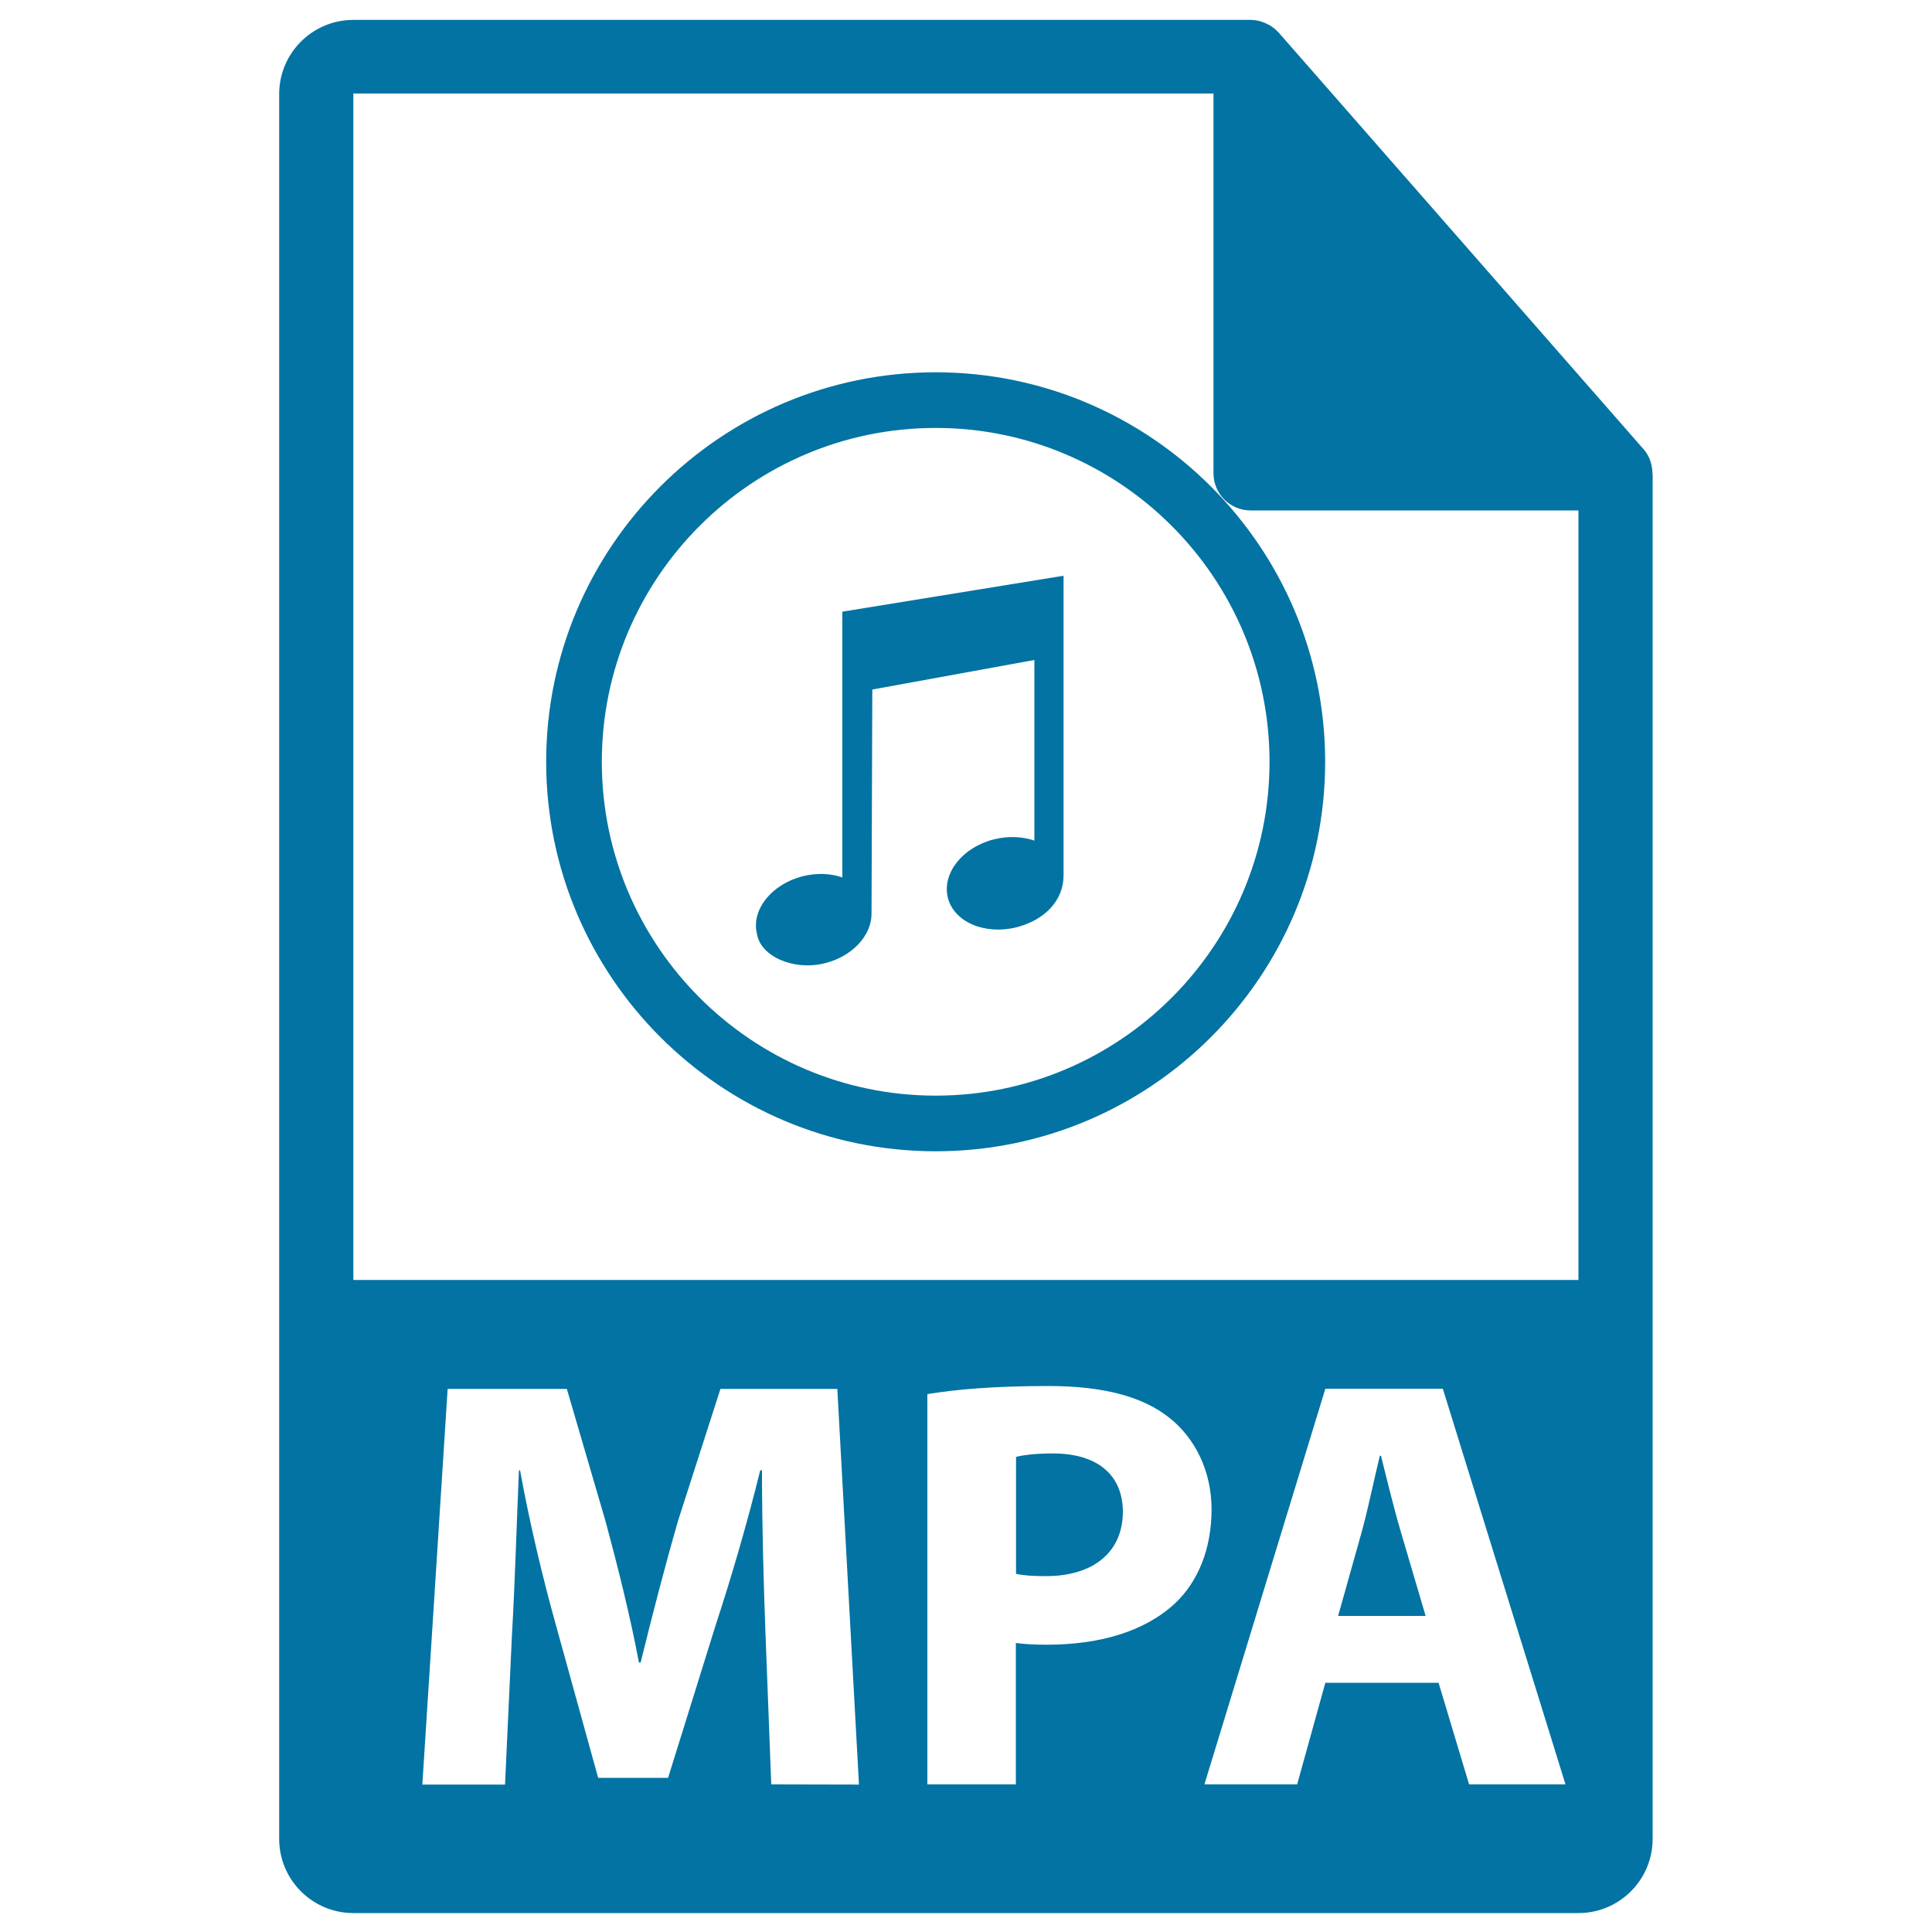
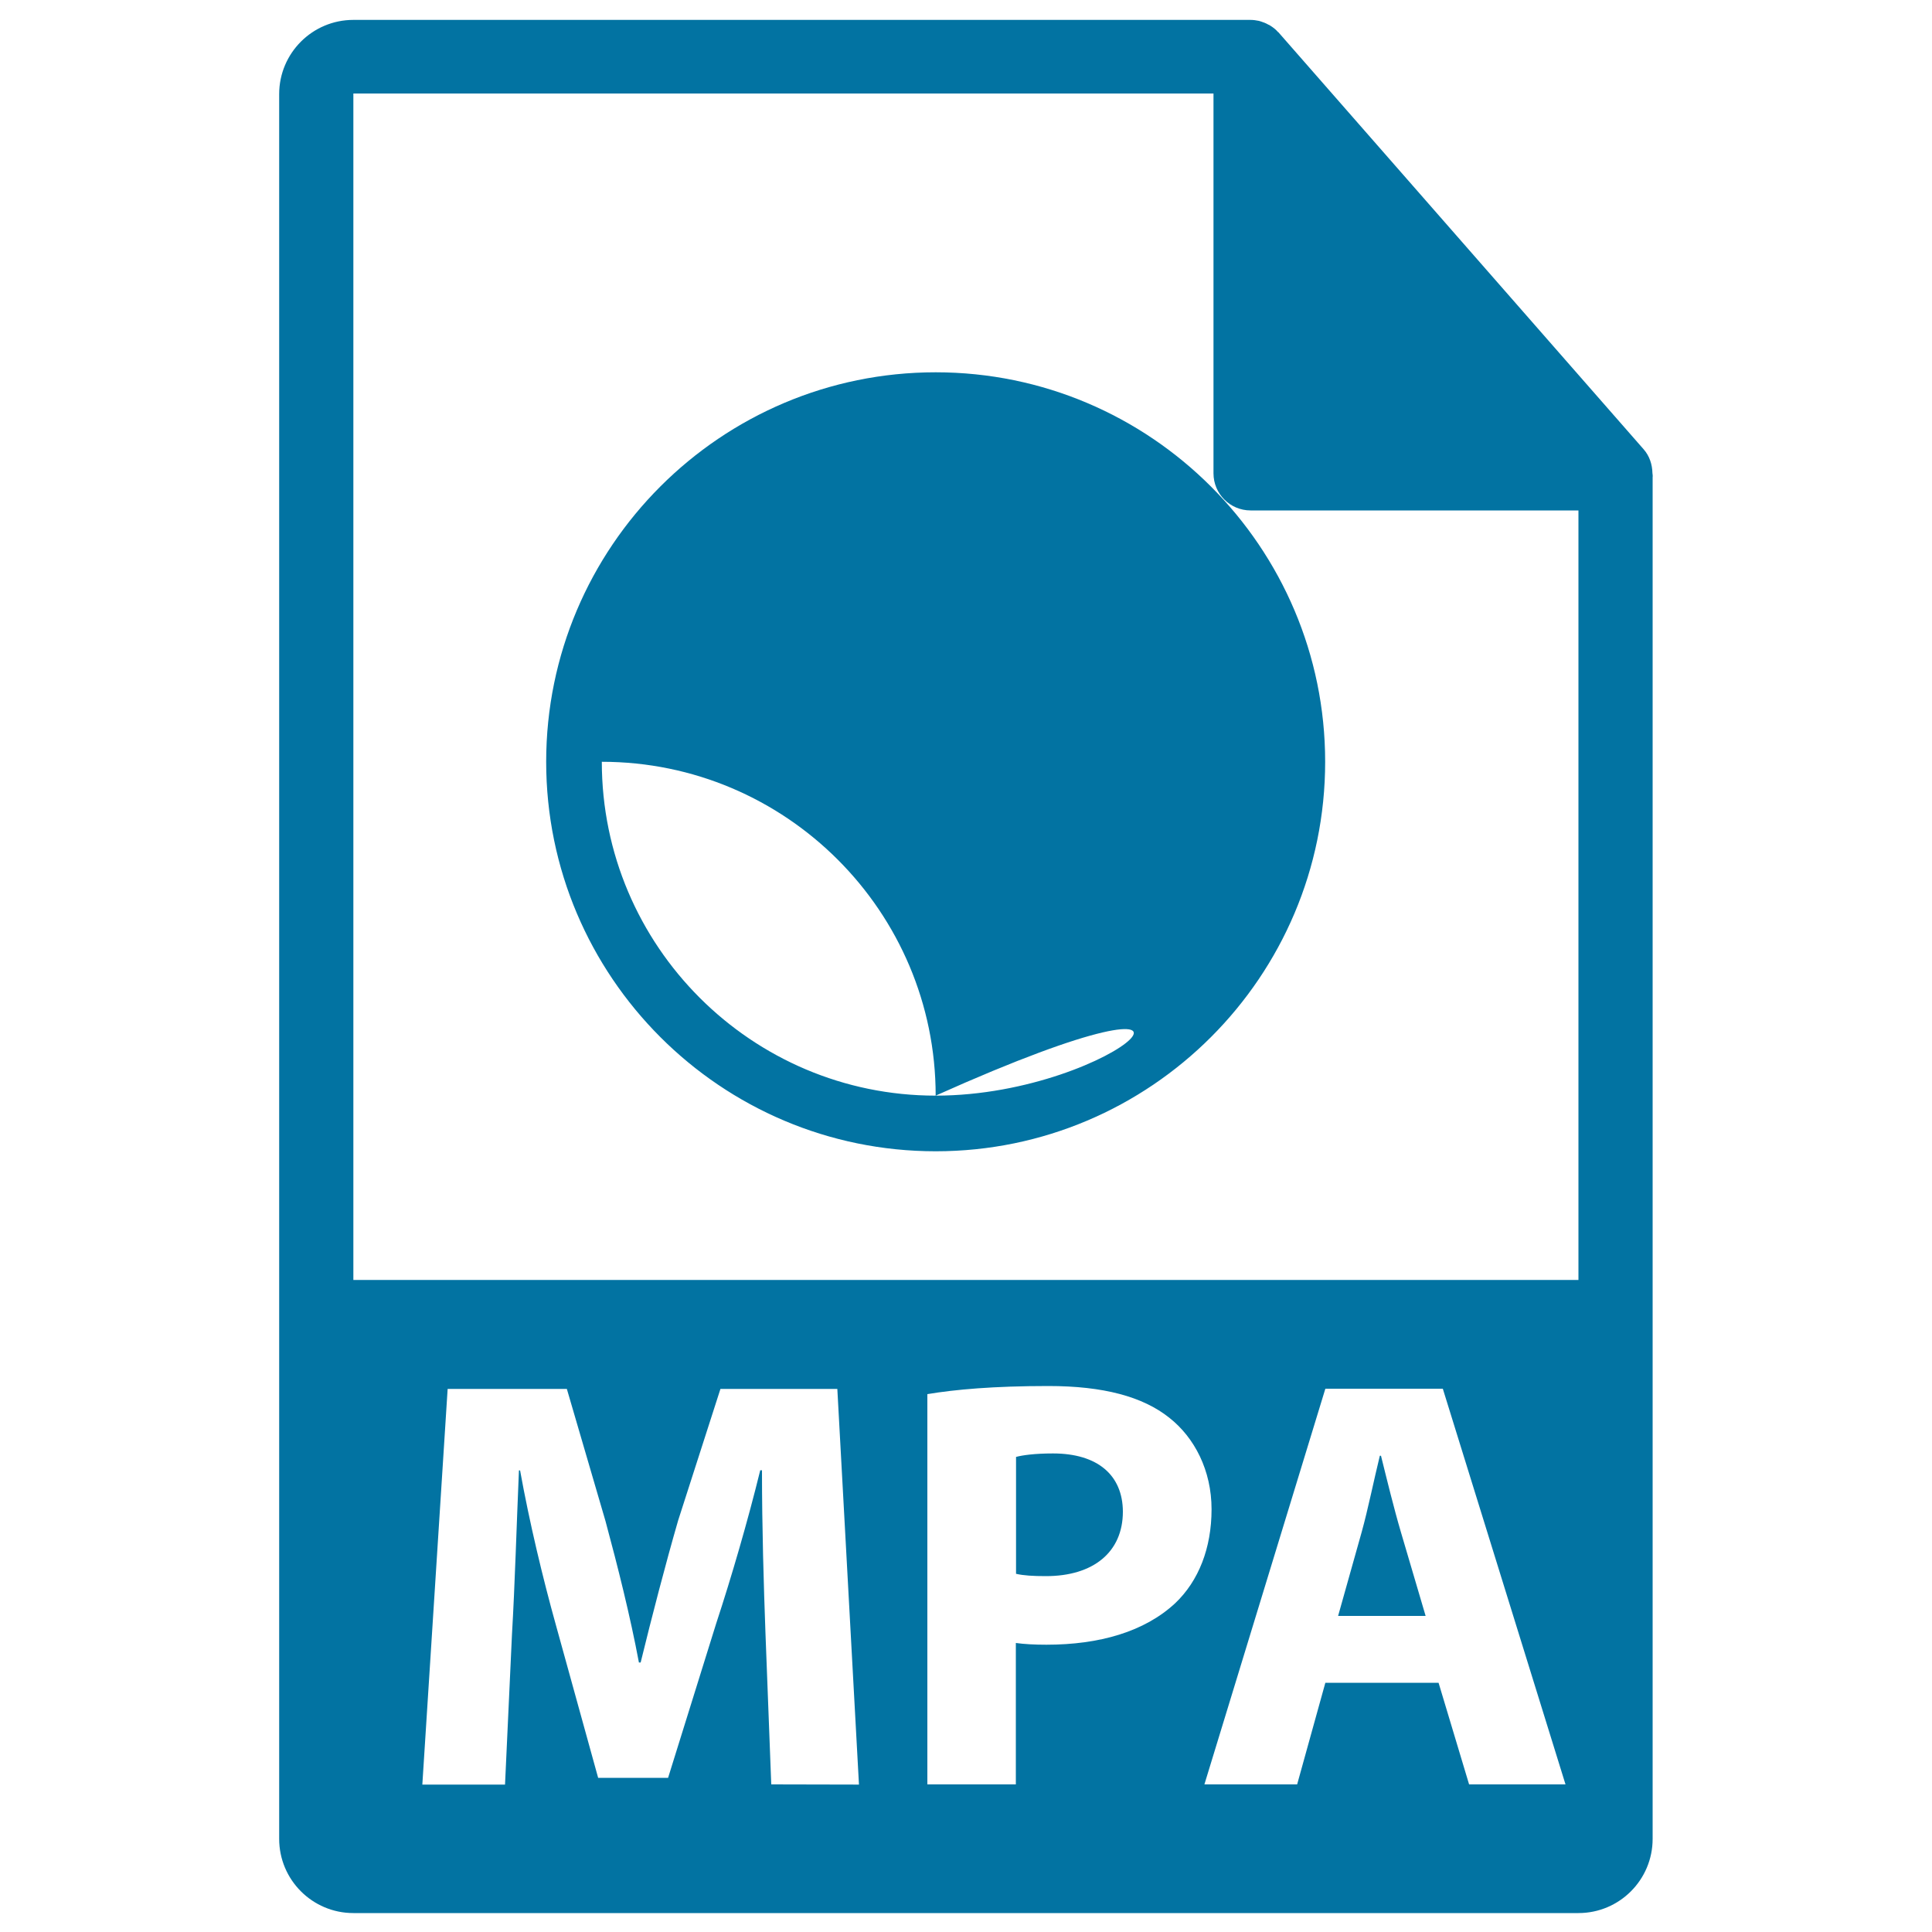
<svg xmlns="http://www.w3.org/2000/svg" viewBox="0 0 1000 1000" style="fill:#0273a2">
  <title>MPA File Format SVG icon</title>
  <g>
    <g>
      <path d="M545,752.3c-9.4,0-15.8,0.9-19.1,1.8v60.5c3.9,0.9,8.8,1.2,15.5,1.2c24.6,0,39.8-12.5,39.8-33.4C581.1,763.5,568.1,752.3,545,752.3z" />
      <path d="M714.8,753.5h-0.6c-3,12.2-6.1,27.6-9.4,39.5l-12.2,43.4h45.3L725.1,793C721.5,780.8,717.8,765.6,714.8,753.5z" />
      <path d="M855.3,244.9c-0.1-4.5-1.5-8.9-4.6-12.4l-189-215.8c0-0.1-0.1-0.1-0.2-0.1c-1.1-1.3-2.4-2.3-3.8-3.2c-0.4-0.3-0.8-0.5-1.3-0.7c-1.2-0.7-2.5-1.2-3.8-1.6c-0.4-0.1-0.7-0.2-1-0.3c-1.4-0.3-2.9-0.5-4.4-0.5H182.9c-21.2,0-38.4,17.2-38.4,38.4v903.1c0,21.2,17.2,38.4,38.4,38.4h634.1c21.2,0,38.4-17.2,38.4-38.4V247C855.5,246.3,855.4,245.6,855.3,244.9z M399.2,923.6l-3-78.4c-0.9-24.6-1.8-54.4-1.8-84.2h-0.9c-6.4,26.1-14.9,55.3-22.8,79.3l-24.9,79.9h-36.2L287.7,841c-6.7-24-13.7-53.2-18.5-79.9h-0.6c-1.2,27.7-2.1,59.3-3.6,84.8l-3.6,77.8h-42.8l13.1-204.8h61.7l20,68.4c6.4,23.7,12.8,49.2,17.3,73.2h0.9c5.8-23.7,12.8-50.7,19.4-73.5l21.9-68.1h60.5l11.2,204.8L399.2,923.6L399.2,923.6z M541.6,851.3c-6.1,0-11.6-0.3-15.8-0.9v73.2H480v-202c14.3-2.4,34.3-4.2,62.6-4.2c28.6,0,48.9,5.5,62.6,16.4c13.1,10.3,21.9,27.3,21.9,47.4c0,20.1-6.7,37.1-18.8,48.6C592.4,844.6,569,851.3,541.6,851.3z M760.4,923.6L744.6,871h-58.6l-14.6,52.6h-48l62.6-204.8h60.8l63.5,204.8H760.4z M182.9,662.5V48.4h445.2v196.6c0,10.6,8.6,19.2,19.2,19.2h169.7l0,398.3L182.9,662.5L182.9,662.5z" />
    </g>
    <g>
-       <path d="M484.3,192.7c-111.2,0-201.6,90.4-201.6,201.6c0,111.2,90.4,201.6,201.6,201.6c111.2,0,201.6-90.4,201.6-201.6C685.9,283.2,595.5,192.7,484.3,192.7z M484.3,567.1c-95.3,0-172.8-77.5-172.8-172.8c0-95.3,77.5-172.8,172.8-172.8c95.3,0,172.8,77.5,172.8,172.8C657.1,489.6,579.6,567.1,484.3,567.1z" />
-       <path d="M436.1,454.2c-6-2.1-13.1-2.5-20.5-0.7c-16.2,4.1-26.9,17.4-23.8,29.9c1.8,11.5,18.8,19.2,35,15.2c14.3-3.5,24.2-14.3,24.3-25.4h0l0.4-116.3l83.9-15.3v93.5c-6.1-2.1-13.4-2.5-20.8-0.7c-16.4,4.1-27.1,17.6-24,30.2c3.1,12.6,19,19.4,35.4,15.4c14.9-3.8,24.5-14,24.5-26.9V298l-114.5,18.6V454.2z" />
+       <path d="M484.3,192.7c-111.2,0-201.6,90.4-201.6,201.6c0,111.2,90.4,201.6,201.6,201.6c111.2,0,201.6-90.4,201.6-201.6C685.9,283.2,595.5,192.7,484.3,192.7z M484.3,567.1c-95.3,0-172.8-77.5-172.8-172.8c95.3,0,172.8,77.5,172.8,172.8C657.1,489.6,579.6,567.1,484.3,567.1z" />
    </g>
  </g>
</svg>